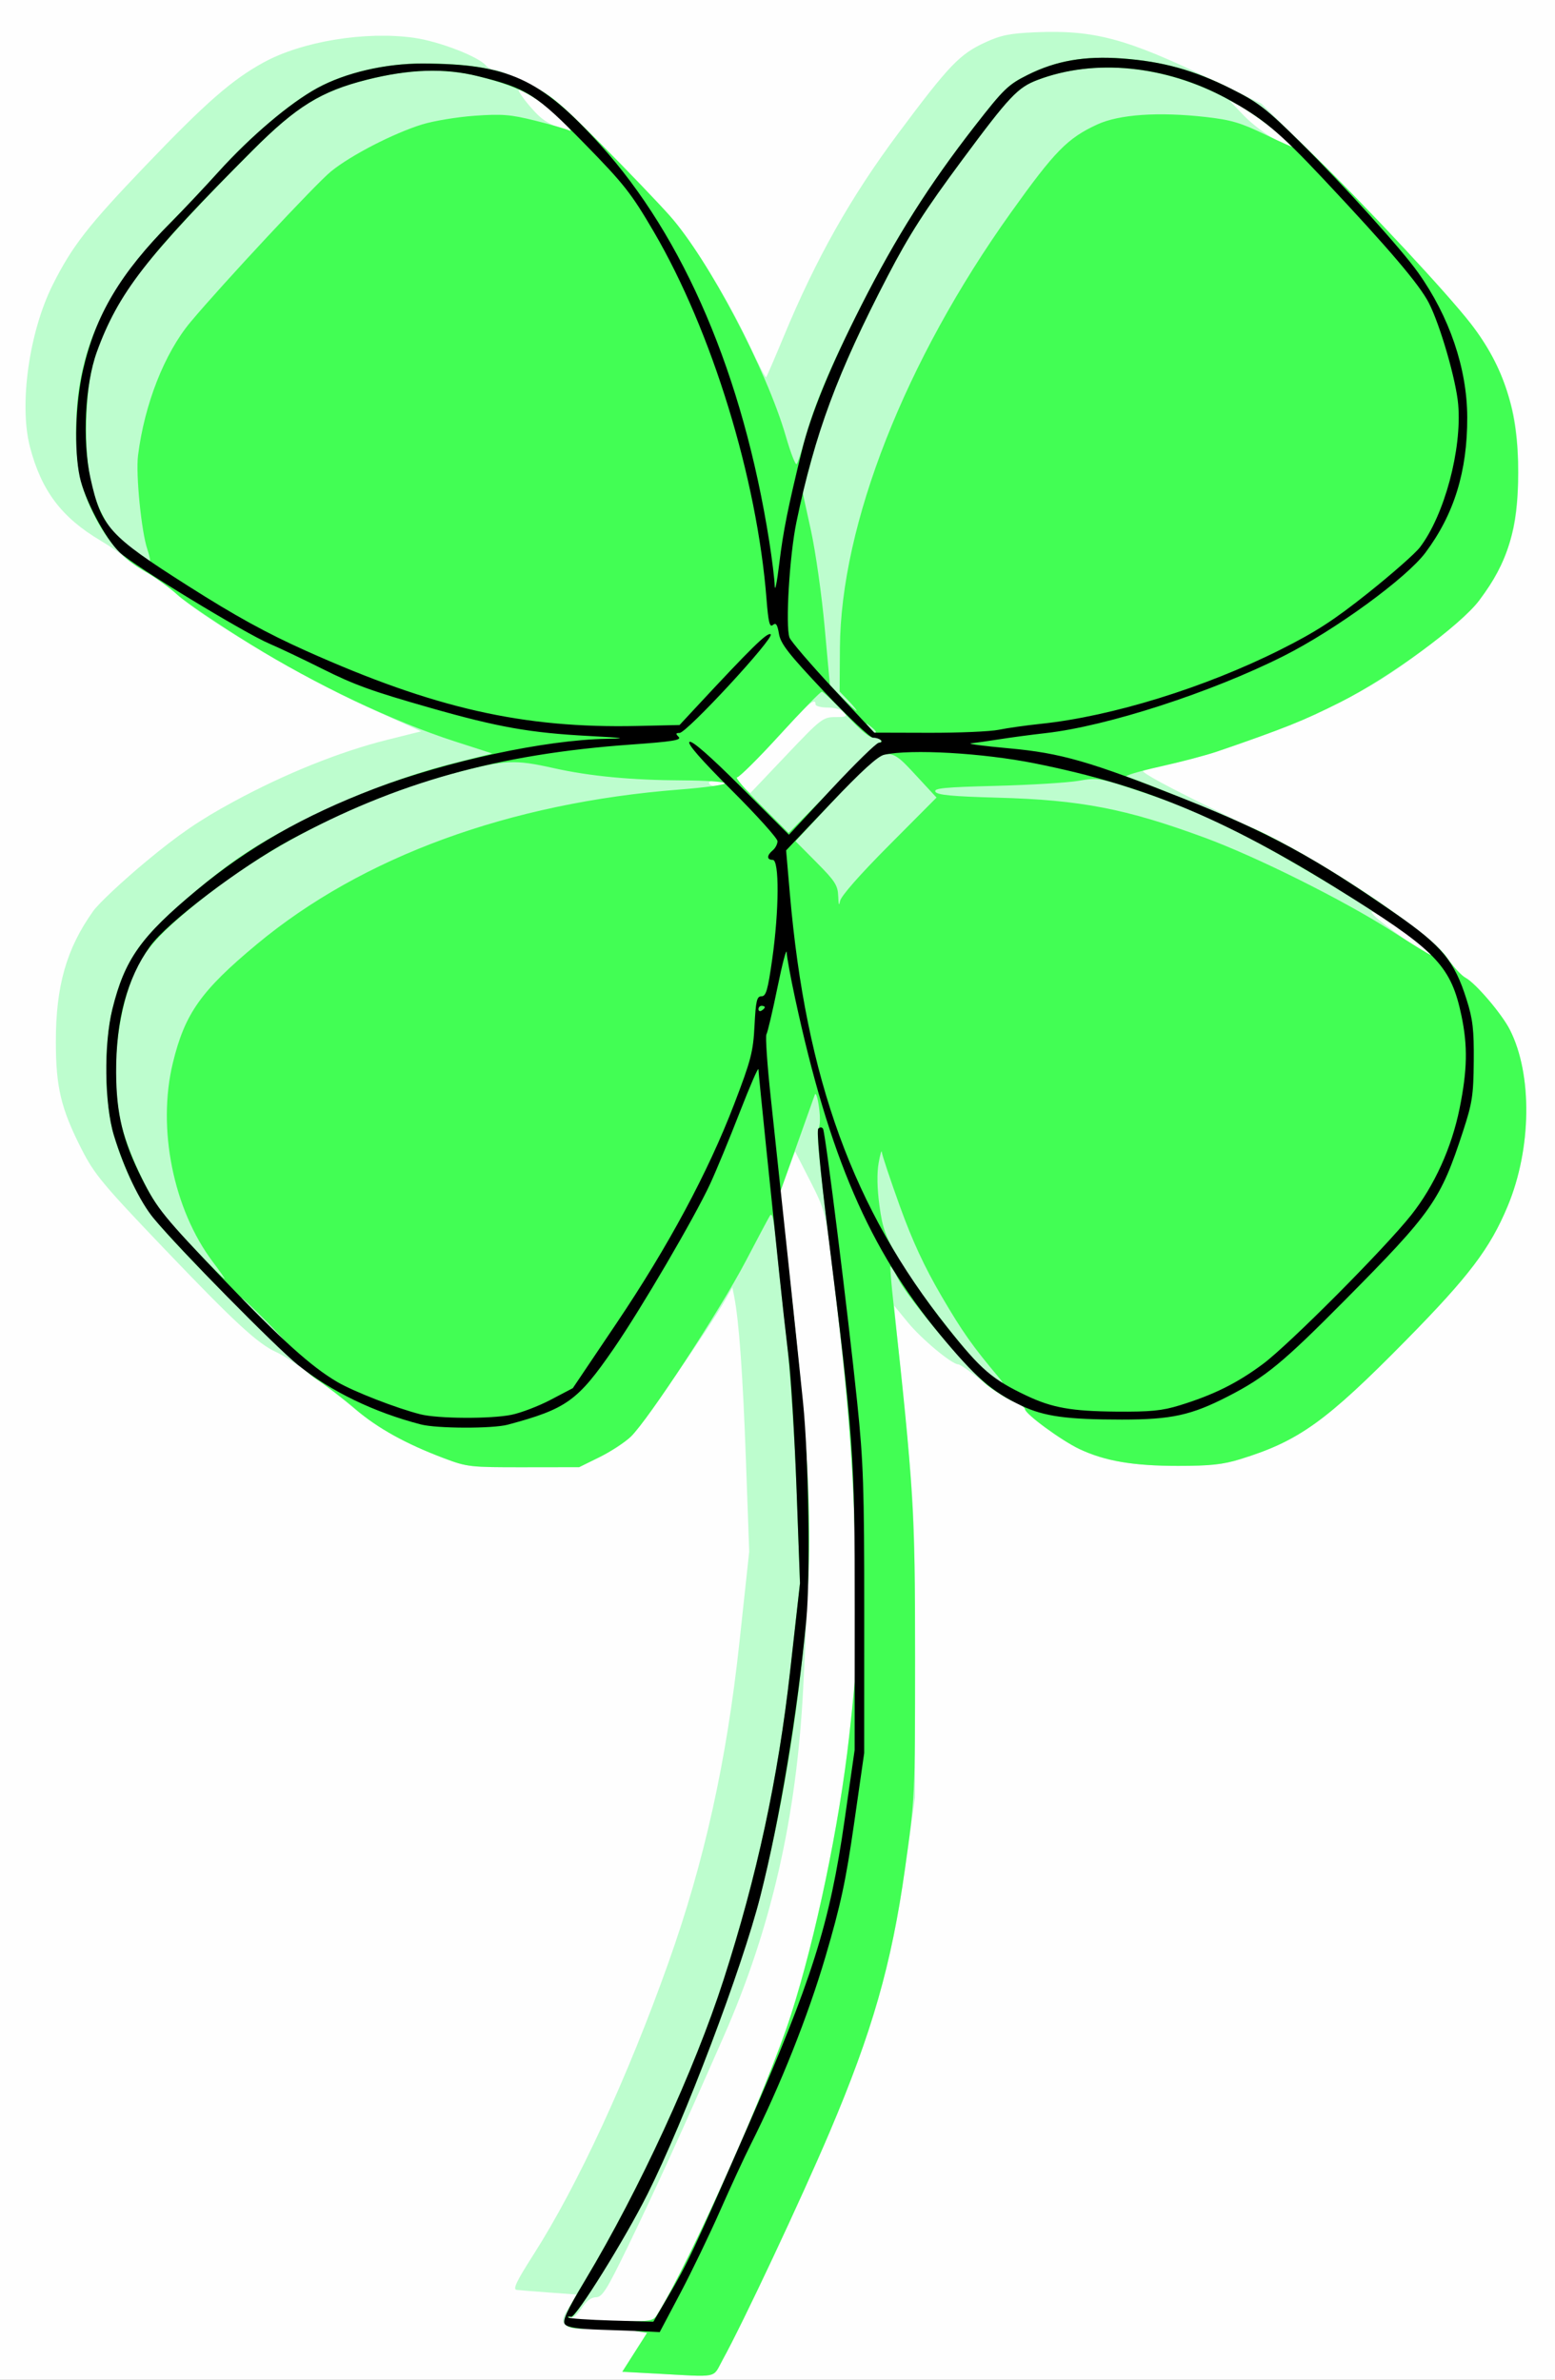
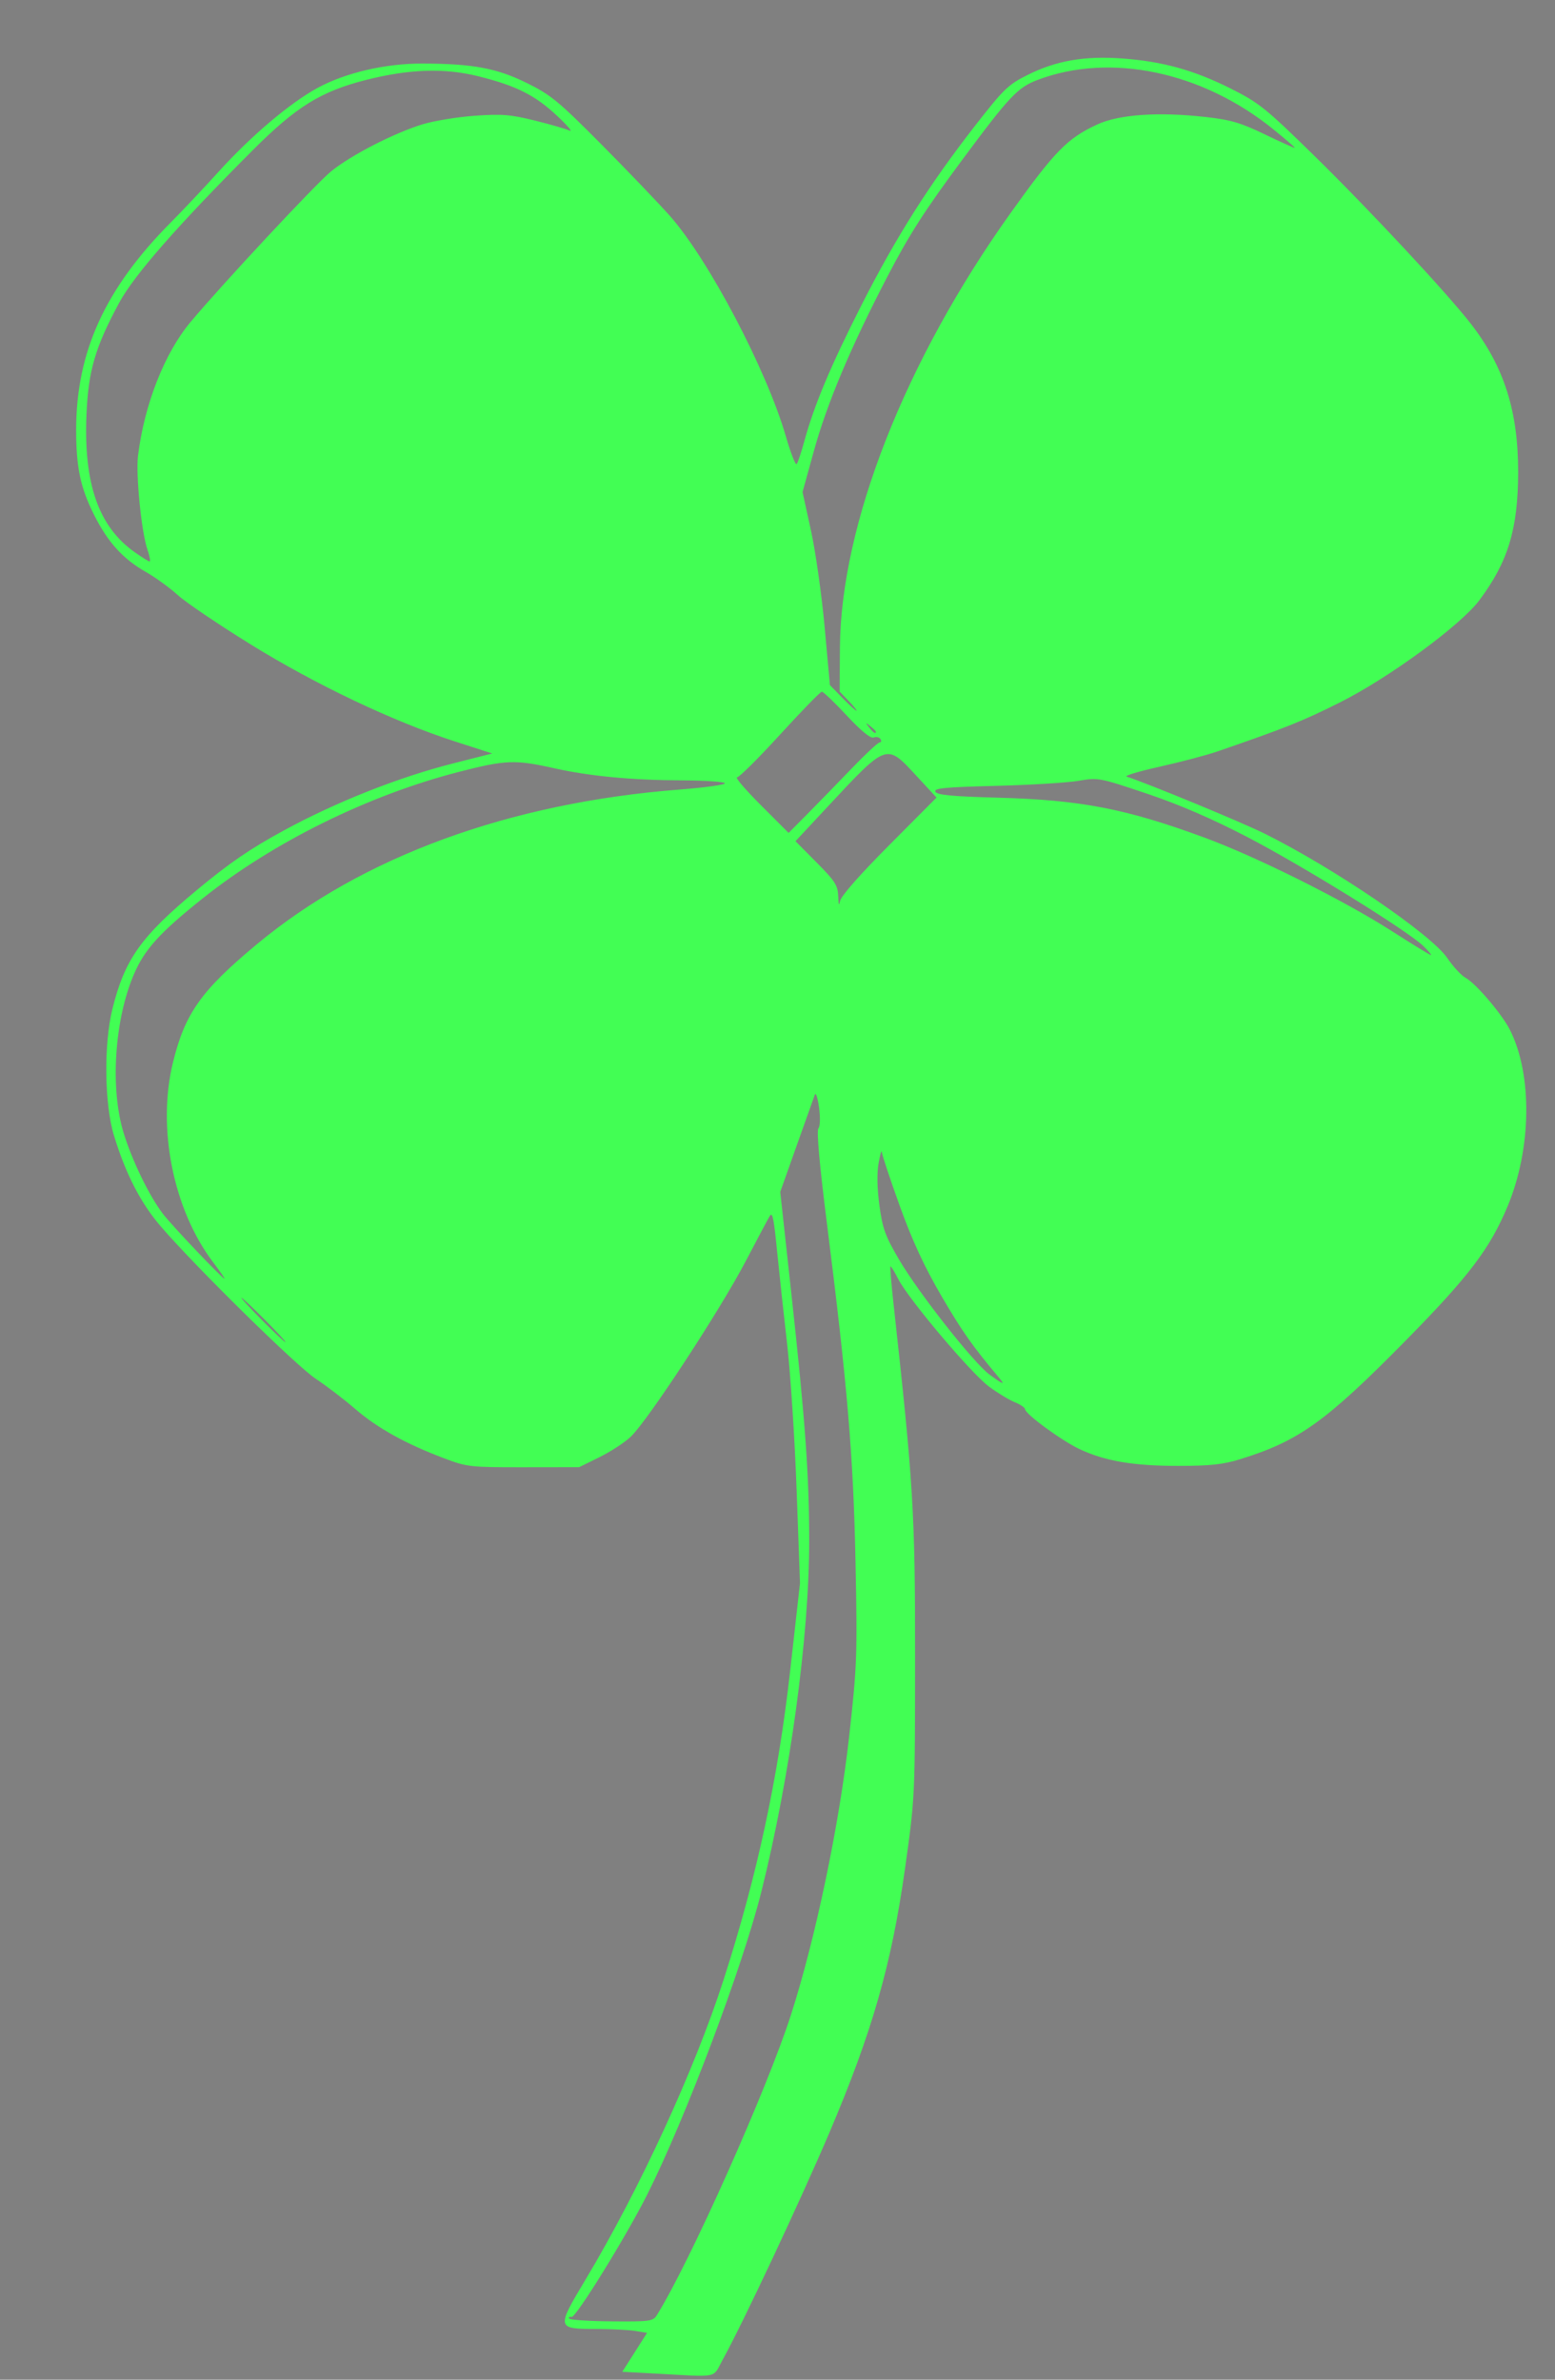
<svg xmlns="http://www.w3.org/2000/svg" xmlns:ns1="http://www.inkscape.org/namespaces/inkscape" xmlns:ns2="http://sodipodi.sourceforge.net/DTD/sodipodi-0.dtd" width="490" height="750" id="svg2" version="1.1" ns1:version="0.48.3.1 r9886" ns2:docname="New document 1">
  <rect width="100%" height="100%" fill="#808080" stroke="none" />
  <title id="title3006">Four leaf Clover 02</title>
  <defs id="defs4" />
  <ns2:namedview id="base" pagecolor="#ffffff" bordercolor="#666666" borderopacity="1.0" ns1:pageopacity="0.0" ns1:pageshadow="2" ns1:zoom="0.82" ns1:cx="208.1533" ns1:cy="372.14284" ns1:document-units="px" ns1:current-layer="layer1" showgrid="false" fit-margin-top="0" fit-margin-left="0" fit-margin-right="0" fit-margin-bottom="0" ns1:window-width="725" ns1:window-height="834" ns1:window-x="924" ns1:window-y="167" ns1:window-maximized="0" />
  <g ns1:label="Layer 1" ns1:groupmode="layer" id="layer1" transform="translate(-169.286,-160.219)">
    <g id="g2996">
-       <path style="fill:#fefefe" d="m 169.286,535.219 0,-375 245,0 245,0 0,375 0,375 -245,0 -245,0 0,-375 z" id="path3004" ns1:connector-curvature="0" />
-       <path style="fill:#bdfdce" d="m 375.582,908.274 -10.204,-0.554 3.9,-6.128 3.9,-6.128 -3.697,-0.611 c -2.033,-0.336 -7.579,-0.616 -12.324,-0.622 -10.929,-0.014 -12.356,-1.171 -8.544,-6.932 l 2.585,-3.907 -8.707,-0.638 c -4.789,-0.351 -9.463,-0.727 -10.387,-0.836 -1.308,-0.154 -0.127,-2.633 5.338,-11.198 13.913,-21.804 29.655,-55.883 42.499,-92 11.314,-31.816 18.302,-63.367 22.35,-100.913 l 3.082,-28.59 -1.054,-29.249 c -0.961,-26.659 -2.174,-43.52 -3.678,-51.114 l -0.567,-2.865 -2.205,3.865 c -5.142,9.014 -26.641,40.133 -29.819,43.162 -1.903,1.814 -6.341,4.716 -9.863,6.451 l -6.403,3.153 -17.5,0.024 c -16.796,0.023 -17.802,-0.089 -25,-2.801 -12.011,-4.524 -20.992,-9.505 -28.5,-15.806 -9.729,-8.166 -20.34,-15.832 -24.531,-17.725 -5.764,-2.602 -13.069,-9.362 -35.516,-32.863 -19.087,-19.984 -21.725,-23.164 -25.714,-31 -6.494,-12.758 -8.111,-19.459 -8.138,-33.732 -0.033,-17.705 3.336,-29.536 11.781,-41.37 1.715,-2.404 9.193,-9.42 16.618,-15.592 10.337,-8.592 16.78,-13.004 27.5,-18.829 16.27,-8.84 33.603,-15.818 48.597,-19.563 l 10.597,-2.647 -17.597,-7.967 c -18.825,-8.523 -50.976,-27.564 -59.097,-34.998 -2.475,-2.266 -7.035,-5.566 -10.133,-7.333 -3.098,-1.767 -6.192,-3.887 -6.876,-4.711 -0.684,-0.824 -3.999,-3.137 -7.367,-5.141 -12.238,-7.281 -18.552,-15.662 -22.168,-29.429 -3.511,-13.367 -0.268,-36.395 7.222,-51.279 6.11,-12.142 11.065,-18.5 29.144,-37.395 19.032,-19.891 27.211,-27.048 37.178,-32.529 12.137,-6.675 32.131,-9.961 47.463,-7.8 7.847,1.106 20.321,5.912 22.661,8.732 0.617,0.743 1.915,1.352 2.884,1.352 0.969,0 5.519,1.88 10.111,4.179 7.393,3.7 10.068,5.91 23.366,19.304 8.259,8.319 17.987,18.476 21.617,22.571 7.186,8.107 18.606,26.755 25.561,41.74 2.42,5.213 4.565,9.305 4.768,9.092 0.203,-0.212 2.703,-6.011 5.555,-12.886 10.194,-24.568 21.094,-43.898 36.089,-64 16.053,-21.521 19.307,-24.921 27.426,-28.656 4.922,-2.264 7.771,-2.834 15.854,-3.173 18.343,-0.768 28.588,1.959 54.646,14.544 l 16.5,7.969 16.7,16.408 c 17.314,17.011 41.826,43.34 49.256,52.908 5.766,7.426 10.867,17.925 13.116,27 2.492,10.055 2.509,29.843 0.033,38.929 -4.135,15.174 -10.184,23.155 -27.683,36.526 -10.506,8.027 -16.898,12.006 -28.016,17.441 -16.296,7.965 -38.287,15.997 -50.905,18.591 -4.675,0.961 -9.084,2.063 -9.798,2.448 -0.78,0.421 8.395,5.393 23,12.464 26.004,12.589 36.993,18.922 56.865,32.768 9.185,6.4 13.483,10.098 15.971,13.744 1.872,2.744 4.47,5.559 5.772,6.256 3.19,1.707 11.434,11.376 13.979,16.394 7.139,14.081 6.85,37.438 -0.689,55.548 -5.571,13.382 -12.175,22.1 -32.023,42.275 -25.284,25.701 -33.823,31.823 -52.347,37.531 -5.359,1.652 -9.425,2.087 -19.5,2.087 -14.138,0 -23.028,-1.514 -31.052,-5.289 -5.666,-2.666 -17.177,-11.11 -17.177,-12.601 0,-0.491 -1.688,-1.58 -3.75,-2.421 -2.062,-0.841 -6.565,-3.814 -10.005,-6.609 -3.44,-2.794 -6.722,-5.08 -7.293,-5.08 -1.999,0 -11.582,-7.979 -15.872,-13.215 l -4.33,-5.285 0.622,6.5 c 0.342,3.575 1.822,18.425 3.29,33 2.453,24.361 2.669,30.092 2.673,71 l 0.004,44.5 -3.181,22.621 c -4.217,29.984 -10.338,51.352 -23.742,82.879 -9.05,21.286 -27.374,60.294 -33.706,71.75 -3.287,5.948 -0.706,5.429 -21.414,4.304 z m 0.653,-18.344 c 10.365,-16.596 34.702,-71.09 42.286,-94.683 7.791,-24.236 15.262,-60.009 18.365,-87.939 2.464,-22.177 2.583,-25.442 1.997,-54.588 -0.622,-30.909 -2.745,-57.675 -7.575,-95.5 -1.885,-14.763 -2.205,-15.942 -6.726,-24.797 l -4.747,-9.297 -2.345,6.272 -2.345,6.272 3.55,32.526 c 6.113,56.005 6.508,69.403 3.664,124.526 -2.083,40.378 -10.065,75.245 -25.024,109.308 -13.007,29.619 -21.803,48.91 -30.068,65.942 -6.782,13.975 -8.207,16.252 -10.184,16.262 -1.523,0.008 -3.068,1.201 -4.582,3.538 -1.328,2.05 -2.753,3.236 -3.405,2.833 -0.616,-0.381 -0.864,-0.285 -0.551,0.212 0.313,0.497 6.389,0.955 13.501,1.016 11.941,0.103 13.027,-0.043 14.188,-1.901 z M 618.346,458.784 c -1.258,-1.339 -5.949,-4.76 -10.424,-7.601 -6.201,-3.936 -7.542,-4.513 -5.636,-2.422 2.277,2.498 16.51,12.459 17.803,12.459 0.3,0 -0.484,-1.096 -1.742,-2.435 z M 432.491,386.219 c 3.477,0 3.866,-0.209 2.794,-1.5 -0.715,-0.861 -2.896,-1.5 -5.122,-1.5 -2.133,0 -3.878,-0.45 -3.878,-1 0,-2.366 -2.341,-0.319 -12.583,11 -5.972,6.6 -11.546,12.016 -12.387,12.036 -0.996,0.023 -0.491,0.885 1.449,2.47 l 2.979,2.434 11.354,-11.97 c 10.855,-11.444 11.532,-11.97 15.393,-11.97 z m -34.706,21 c -0.34,-0.55 -1.743,-1 -3.118,-1 -1.412,0 -2.231,0.435 -1.882,1 0.34,0.55 1.743,1 3.118,1 1.412,0 2.231,-0.435 1.882,-1 z m 179.5,-200.387 c 0,-0.883 -13.772,-11.494 -17,-13.098 l -3.5,-1.739 4.5,4.696 c 2.475,2.583 6.975,5.987 10,7.564 6.036,3.147 6,3.131 6,2.577 z m -230.039,-8.154 c -4.11,-4.24 -13.734,-11.021 -14.522,-10.232 -0.308,0.308 1.379,2.792 3.75,5.518 3.915,4.502 5.637,5.518 13.757,8.111 0.245,0.078 -1.098,-1.451 -2.985,-3.398 z" id="path3002" ns1:connector-curvature="0" />
      <path style="fill:#42fe54" d="m 375.582,908.274 -10.204,-0.554 3.9,-6.128 3.9,-6.128 -3.697,-0.611 c -2.033,-0.336 -7.579,-0.616 -12.324,-0.622 -12.536,-0.016 -12.573,-0.185 -3.387,-15.52 16.996,-28.371 34.368,-66.094 43.51,-94.477 10.572,-32.826 17.192,-63.537 20.989,-97.371 l 3.105,-27.674 -1.057,-29.235 c -0.581,-16.079 -1.934,-36.885 -3.006,-46.235 -1.072,-9.35 -2.461,-22.175 -3.087,-28.5 -1.075,-10.861 -1.467,-12.902 -2.286,-11.917 -0.191,0.229 -3.646,6.717 -7.678,14.417 -8.118,15.502 -30.803,50.146 -36.208,55.297 -1.903,1.814 -6.342,4.716 -9.864,6.451 l -6.403,3.153 -17.5,0.024 c -16.796,0.023 -17.802,-0.089 -25,-2.801 -12.094,-4.555 -21.051,-9.519 -28,-15.515 -3.575,-3.085 -9.2,-7.387 -12.5,-9.56 -6.053,-3.985 -37.74,-35.143 -48.81,-47.995 -6.359,-7.383 -11.079,-16.545 -14.785,-28.697 -3.002,-9.844 -3.231,-28.776 -0.482,-39.858 3.886,-15.665 8.961,-22.819 26.576,-37.462 10.318,-8.577 16.8,-13.017 27.5,-18.838 16.474,-8.962 36.153,-16.753 53.306,-21.106 l 12.306,-3.123 -11.806,-3.813 c -19.384,-6.26 -43.763,-17.844 -64.306,-30.557 -10.175,-6.297 -20.525,-13.302 -23,-15.568 -2.475,-2.266 -7.041,-5.569 -10.146,-7.341 -7.145,-4.076 -11.891,-9.325 -16.203,-17.918 -4.302,-8.575 -5.651,-14.96 -5.651,-26.749 0,-24.66 9.134,-44.641 29.978,-65.577 3.587,-3.603 10.278,-10.704 14.868,-15.781 10.175,-11.252 22.45,-21.661 31.154,-26.418 8.83,-4.825 21.436,-7.759 33.177,-7.72 15.822,0.052 23.335,1.451 32.777,6.103 7.585,3.737 10.001,5.724 23.5,19.319 8.275,8.335 18.016,18.505 21.646,22.6 12.171,13.731 30.5,48.575 36.526,69.439 1.514,5.241 3.05,9.186 3.414,8.768 0.364,-0.418 1.451,-3.658 2.415,-7.199 3.092,-11.356 8.318,-23.793 18.078,-43.025 10.833,-21.348 21.28,-37.849 35.645,-56.303 9.095,-11.684 10.505,-13.05 16.63,-16.111 9.014,-4.505 17.961,-6.06 29.841,-5.188 12.739,0.935 22.622,3.679 34.196,9.493 8.895,4.468 10.969,6.138 26.355,21.211 17.227,16.877 41.748,43.193 49.256,52.861 10.512,13.537 14.994,27.64 14.937,47 -0.053,17.773 -3.187,28.079 -12.22,40.178 -5.886,7.884 -28.553,24.494 -43.963,32.217 -11.824,5.925 -17.148,8.054 -38.709,15.482 -3.3,1.137 -11.4,3.272 -18,4.745 -6.6,1.473 -11.325,2.889 -10.5,3.147 6.1,1.907 36.204,14.338 43.5,17.963 21.768,10.814 52.429,31.692 57.537,39.177 1.872,2.744 4.47,5.559 5.772,6.256 3.19,1.707 11.434,11.376 13.979,16.394 7.139,14.081 6.85,37.438 -0.689,55.548 -5.571,13.382 -12.175,22.1 -32.023,42.275 -25.284,25.701 -33.823,31.823 -52.347,37.531 -5.359,1.652 -9.425,2.087 -19.5,2.087 -14.138,0 -23.028,-1.514 -31.052,-5.289 -5.643,-2.654 -17.177,-11.108 -17.177,-12.589 0,-0.484 -1.462,-1.474 -3.25,-2.201 -1.788,-0.727 -5.413,-2.919 -8.056,-4.871 -5.626,-4.155 -25.411,-27.587 -28.622,-33.897 -1.216,-2.391 -2.336,-4.191 -2.489,-4 -0.152,0.191 0.293,5.522 0.991,11.847 6.249,56.682 6.805,65.827 6.782,111.5 -0.022,43.971 -0.024,44.015 -3.201,66.621 -4.213,29.981 -10.332,51.344 -23.739,82.879 -9.05,21.286 -27.374,60.294 -33.706,71.75 -3.287,5.948 -0.706,5.429 -21.414,4.304 z m 0.653,-18.344 c 10.365,-16.596 34.702,-71.09 42.286,-94.683 7.792,-24.238 15.262,-60.009 18.364,-87.939 2.469,-22.226 2.583,-25.391 1.984,-54.824 -0.682,-33.51 -2.528,-55.324 -9.064,-107.127 -2.3,-18.231 -3.239,-28.771 -2.629,-29.507 0.555,-0.669 0.635,-3.426 0.193,-6.638 -0.416,-3.021 -1.008,-4.818 -1.315,-3.993 -0.307,0.825 -2.885,8.057 -5.729,16.072 l -5.17,14.572 3.538,32.428 c 4.358,39.945 5.569,56.777 5.582,77.549 0.018,29.998 -6.025,74.354 -15.06,110.53 -5.918,23.698 -23.811,71.217 -35.901,95.349 -6.601,13.175 -22.565,39.021 -23.919,38.725 -0.692,-0.151 -1.039,0.074 -0.769,0.5 0.269,0.426 6.308,0.825 13.42,0.886 11.941,0.103 13.027,-0.043 14.188,-1.901 z m 107.89,-295.46 c -8.405,-9.998 -11.616,-14.553 -18.156,-25.75 -5.415,-9.272 -9.183,-17.408 -13.138,-28.373 -3.05,-8.455 -5.598,-16.105 -5.663,-17 -0.065,-0.895 -0.519,0.623 -1.01,3.373 -0.575,3.22 -0.487,8.005 0.248,13.44 0.981,7.256 1.845,9.64 6.16,17 6.209,10.587 23.531,32.616 28.52,36.269 4.355,3.189 5.042,3.424 3.039,1.041 z m -231.339,-18.25 c -3.821,-3.85 -7.171,-7 -7.446,-7 -0.275,0 2.626,3.15 6.446,7 3.821,3.85 7.171,7 7.446,7 0.275,0 -2.626,-3.15 -6.446,-7 z m -16.399,-18.25 c -12.484,-16.537 -17.633,-42.111 -12.634,-62.75 3.772,-15.573 8.886,-22.793 26.533,-37.462 33.18,-27.58 79.536,-44.529 133.212,-48.707 8.092,-0.63 14.478,-1.524 14.191,-1.988 -0.287,-0.464 -6.232,-0.865 -13.212,-0.892 -16.16,-0.062 -29.297,-1.307 -40.691,-3.858 -12.231,-2.738 -15.258,-2.614 -30.133,1.239 -28.453,7.37 -58.192,22.065 -80.374,39.715 -13.632,10.847 -18.456,16.174 -21.833,24.11 -6.102,14.343 -7.494,35.865 -3.222,49.842 2.672,8.743 8.032,19.807 12.354,25.5 2.792,3.678 18.767,20.5 19.468,20.5 0.167,0 -1.479,-2.362 -3.659,-5.25 z m 381.379,-99.624 c -5.011,-4.832 -38.018,-25.262 -55.481,-34.341 -11.139,-5.791 -21.428,-10.235 -31.666,-13.679 -14.929,-5.021 -15.265,-5.084 -21.5,-4.017 -3.484,0.596 -15.221,1.311 -26.083,1.588 -16.189,0.413 -19.613,0.748 -18.993,1.855 0.577,1.031 5.26,1.474 19.749,1.871 26.053,0.713 40.252,3.457 64.982,12.557 16.513,6.076 44.015,19.806 59.185,29.546 6.419,4.121 11.922,7.493 12.229,7.493 0.307,0 -0.783,-1.293 -2.422,-2.874 z m -168.353,-31.694 14.984,-15.068 -6.526,-7.049 c -9.329,-10.076 -9.055,-10.174 -27.846,9.993 l -10.071,10.808 6.665,6.717 c 5.848,5.894 6.682,7.204 6.802,10.692 0.092,2.682 0.278,3.162 0.572,1.475 0.271,-1.554 6.106,-8.202 15.42,-17.568 z m -11.806,-24.182 c 4.354,-4.537 8.339,-8.25 8.856,-8.25 0.517,0 0.643,-0.481 0.28,-1.068 -0.363,-0.588 -1.331,-0.811 -2.15,-0.496 -0.978,0.375 -3.9,-2.009 -8.498,-6.932 -3.854,-4.127 -7.381,-7.504 -7.838,-7.504 -0.457,0 -6.375,6.074 -13.151,13.498 -6.776,7.424 -12.883,13.499 -13.57,13.5 -0.687,8.8e-4 2.688,3.941 7.5,8.755 l 8.749,8.754 5.953,-6.004 c 3.274,-3.302 9.515,-9.716 13.869,-14.254 z m 7.678,-11.628 c 0,-0.208 -0.787,-0.995 -1.75,-1.75 -1.586,-1.244 -1.621,-1.208 -0.378,0.378 1.306,1.666 2.128,2.195 2.128,1.372 z m -8.523,-9.646 -2.897,-3.024 0.089,-13.726 c 0.251,-38.907 20.513,-90.511 53.88,-137.226 13.849,-19.389 17.812,-23.432 27.224,-27.774 6.888,-3.178 19.296,-4.028 34.206,-2.346 7.924,0.894 11.001,1.806 18.75,5.552 5.099,2.465 9.27,4.327 9.27,4.138 0,-0.189 -3.038,-2.804 -6.75,-5.811 -22.454,-18.188 -51.35,-24.253 -74.25,-15.584 -6.328,2.395 -8.887,5.11 -23.874,25.325 -11.667,15.737 -16.656,23.517 -23.406,36.5 -11.697,22.498 -19.1,40.066 -23.299,55.291 l -3.528,12.791 2.651,12.119 c 1.458,6.665 3.398,20.354 4.311,30.418 l 1.66,18.299 3.945,4.04 c 2.17,2.222 4.163,4.04 4.429,4.04 0.266,0 -0.819,-1.361 -2.413,-3.024 z M 215.74,333.412 c -1.886,-5.473 -3.704,-23.666 -2.96,-29.619 2.022,-16.184 8.346,-32.27 16.54,-42.074 9.89,-11.833 39.472,-43.559 44.251,-47.458 6.238,-5.089 19.711,-12.036 28.764,-14.831 3.602,-1.112 11.05,-2.341 16.551,-2.731 8.568,-0.607 11.282,-0.39 18.95,1.52 4.922,1.226 9.849,2.648 10.949,3.161 1.1,0.513 -0.664,-1.568 -3.921,-4.623 -7.008,-6.575 -12.905,-9.53 -25.024,-12.542 -10.458,-2.599 -21.564,-2.24 -34.936,1.128 -14.446,3.639 -22.179,8.411 -35.915,22.16 -23.628,23.651 -37.444,39.426 -42.124,48.097 -7.582,14.048 -9.746,21.428 -10.328,35.236 -0.922,21.85 3.789,35.334 15.162,43.396 2.248,1.593 4.372,2.917 4.72,2.942 0.348,0.025 0.043,-1.669 -0.679,-3.762 z" id="path3000" ns1:connector-curvature="0" />
-       <path style="fill:#000000" d="m 358.63,894.474 c -7.1,-0.226 -10.501,-0.739 -11.304,-1.706 -0.904,-1.089 0.464,-4.074 6.445,-14.058 16.996,-28.371 34.368,-66.094 43.51,-94.477 10.571,-32.821 17.192,-63.538 20.987,-97.358 l 3.104,-27.661 -1.088,-29.748 c -0.598,-16.361 -1.74,-35.148 -2.537,-41.748 -0.797,-6.6 -2.125,-18.525 -2.951,-26.5 -0.826,-7.975 -2.621,-25.3 -3.988,-38.5 -1.367,-13.2 -2.506,-24.675 -2.53,-25.5 -0.025,-0.825 -2.665,5.25 -5.869,13.5 -3.203,8.25 -7.402,18.412 -9.331,22.583 -4.901,10.597 -21.739,39.375 -30.376,51.917 -11.387,16.536 -14.853,19.027 -33.416,24.012 -4.771,1.281 -22.328,1.231 -27.384,-0.078 -14.758,-3.821 -28.292,-10.373 -38.722,-18.744 -7.007,-5.624 -37.418,-36.525 -45.458,-46.19 -4.332,-5.208 -9.32,-15.614 -12.53,-26.142 -3.002,-9.844 -3.231,-28.776 -0.482,-39.858 3.886,-15.665 8.961,-22.819 26.576,-37.462 16.185,-13.454 33.812,-23.518 56,-31.973 22.877,-8.718 53.808,-15.366 73.128,-15.717 6.803,-0.124 5.749,-0.291 -5.628,-0.895 -18.484,-0.981 -28.561,-2.772 -50,-8.885 -18.384,-5.242 -23.821,-7.211 -34.016,-12.315 -6.041,-3.025 -13.459,-6.551 -16.484,-7.837 -7.991,-3.396 -42.853,-24.627 -47.238,-28.768 -4.568,-4.314 -11.146,-16.764 -12.651,-23.947 -1.79,-8.542 -1.358,-22.955 1,-33.375 3.971,-17.544 11.838,-30.776 27.867,-46.877 3.587,-3.603 10.278,-10.704 14.868,-15.781 10.175,-11.252 22.45,-21.661 31.154,-26.418 8.83,-4.825 21.436,-7.759 33.177,-7.72 26.921,0.089 37.07,4.72 55.896,25.506 26.515,29.275 45.065,72.784 53.328,125.083 0.879,5.566 1.654,11.866 1.721,14 0.067,2.134 0.721,-1.069 1.452,-7.119 1.219,-10.077 2.725,-17.595 7.113,-35.5 2.818,-11.499 8.943,-26.448 18.774,-45.821 10.902,-21.484 21.328,-37.961 35.717,-56.446 9.095,-11.684 10.505,-13.05 16.63,-16.111 9.014,-4.505 17.961,-6.06 29.841,-5.188 12.755,0.936 22.619,3.679 34.278,9.529 8.667,4.349 11.102,6.24 22.172,17.211 13.486,13.367 31.419,33.228 36.719,40.669 9.928,13.937 15.483,30.272 15.527,45.657 0.049,17.036 -4.123,30.557 -13.164,42.667 -6.002,8.04 -28.424,24.387 -44.681,32.577 -22.807,11.489 -55.656,22.136 -75,24.309 -4.4,0.494 -10.925,1.362 -14.5,1.929 -3.575,0.566 -7.625,1.148 -9,1.293 -1.375,0.145 4.008,0.853 11.963,1.574 16.347,1.481 25.535,4.128 55.037,15.854 26.854,10.674 41.414,18.59 67.047,36.449 14.401,10.034 18.273,14.741 22.089,26.848 1.974,6.264 2.347,9.477 2.262,19.5 -0.091,10.681 -0.461,13.1 -3.366,22 -7.118,21.807 -9.648,25.424 -37.339,53.372 -19.435,19.616 -24.972,24.172 -36.694,30.193 -11.643,5.981 -17.828,7.334 -33.5,7.331 -17.313,-0.003 -24.428,-0.981 -31.514,-4.328 -9.444,-4.462 -14.592,-8.946 -25.799,-22.477 -22.282,-26.901 -34.893,-56.172 -45.633,-105.921 -1.405,-6.506 -2.601,-13.031 -2.658,-14.5 -0.057,-1.468 -1.364,3.49 -2.903,11.019 -1.54,7.529 -3.105,14.184 -3.479,14.788 -0.374,0.605 0.258,9.745 1.404,20.311 2.453,22.615 8.752,82.101 10.135,95.712 1.777,17.488 2.334,54.762 1.024,68.571 -2.811,29.637 -8.327,62.78 -14.495,87.108 -5.753,22.688 -23.877,70.517 -35.553,93.82 -7.23,14.431 -22.555,39.024 -24.095,38.667 -0.789,-0.183 -1.181,-0.079 -0.87,0.231 0.311,0.311 6.47,0.737 13.688,0.947 l 13.123,0.382 4.456,-7.613 c 6.499,-11.104 7.892,-14.068 25.198,-53.613 20.375,-46.557 25.914,-64.082 30.612,-96.864 l 3.172,-22.136 0.022,-44 c 0.024,-48.741 -0.366,-54.249 -8.426,-118.916 -2.425,-19.455 -3.618,-32.276 -3.057,-32.837 0.561,-0.561 1.148,-0.554 1.502,0.019 0.743,1.203 7.847,58.122 10.762,86.234 1.954,18.84 2.228,27.006 2.216,66 l -0.013,44.5 -3.178,22.154 c -2.607,18.175 -4.227,25.718 -9.018,42 -5.533,18.803 -14.289,40.807 -23.577,59.252 -1.975,3.921 -6.316,13.309 -9.647,20.862 -3.331,7.553 -8.971,19.245 -12.534,25.982 l -6.478,12.25 -4.194,-0.211 c -2.307,-0.116 -8.764,-0.356 -14.35,-0.534 z M 330.419,606.121 c 3.007,-0.604 8.594,-2.741 12.417,-4.75 l 6.95,-3.652 13.797,-20.5 c 16.297,-24.215 28.823,-47.546 37.034,-68.98 5.326,-13.903 5.996,-16.484 6.427,-24.77 0.411,-7.896 0.733,-9.25 2.202,-9.25 1.436,0 1.996,-1.947 3.382,-11.75 2.182,-15.43 2.262,-31.25 0.159,-31.25 -1.922,0 -1.922,-1.405 0,-3 0.825,-0.685 1.5,-1.983 1.5,-2.885 0,-0.902 -6.512,-8.141 -14.471,-16.086 -9.734,-9.716 -14.072,-14.696 -13.25,-15.211 0.796,-0.499 6.462,4.462 16.271,14.246 l 15.049,15.011 13.451,-14.448 c 7.398,-7.946 14.088,-14.488 14.868,-14.537 1.967,-0.124 0.298,-1.589 -1.81,-1.589 -0.942,0 -7.853,-6.508 -15.358,-14.463 -11.286,-11.962 -13.757,-15.125 -14.293,-18.293 -0.499,-2.954 -0.939,-3.589 -1.922,-2.773 -1.01,0.838 -1.424,-0.857 -1.996,-8.157 -2.979,-38.086 -17.219,-84.489 -35.537,-115.802 -7.069,-12.085 -9.362,-15.003 -21.703,-27.623 -15.364,-15.712 -18.252,-17.542 -33.744,-21.393 -10.458,-2.599 -21.564,-2.24 -34.936,1.128 -14.446,3.639 -22.179,8.411 -35.915,22.16 -33.545,33.578 -42.506,45.178 -49.223,63.715 -3.688,10.177 -4.582,27.931 -1.995,39.617 3.439,15.537 5.822,18.175 30.756,34.031 14.95,9.507 24.714,14.88 37.259,20.502 40.407,18.109 68.379,24.449 104.318,23.647 l 13.318,-0.297 4.646,-5 c 18.204,-19.592 22.973,-24.269 24.06,-23.598 1.455,0.899 -26.429,31.098 -28.715,31.098 -1.223,0 -1.277,0.249 -0.274,1.25 1.003,1 -2.005,1.482 -15.05,2.411 -41.924,2.985 -73.956,11.954 -107.303,30.045 -15.834,8.59 -38.833,26.052 -44.253,33.6 -7.19,10.012 -10.728,23.196 -10.653,39.694 0.059,13.059 2.099,21.443 8.149,33.5 4.676,9.319 6.918,12.078 26.105,32.133 17.786,18.591 27.31,27.169 35.435,31.914 5.242,3.062 18.763,8.319 26.217,10.194 5.537,1.392 22.039,1.485 28.633,0.161 z m 210.596,-2.989 c 10.696,-3.296 18.108,-6.976 26.233,-13.025 8.277,-6.162 38.475,-36.514 46.773,-47.012 7.281,-9.211 12.705,-21.186 15.206,-33.569 2.444,-12.099 2.589,-19.654 0.564,-29.281 -3.171,-15.075 -7.764,-20.083 -33.239,-36.238 -39.455,-25.021 -65.196,-36.006 -101.267,-43.215 -16.358,-3.269 -38.928,-4.557 -47.383,-2.705 -2.003,0.439 -7.161,5.138 -16.894,15.389 l -14.011,14.758 1.192,13.742 c 5.052,58.253 20.001,99.36 49.73,136.742 10.47,13.166 14.062,16.253 24.864,21.37 8.052,3.814 14.17,4.902 28.232,5.02 10.803,0.09 14.471,-0.272 20,-1.976 z m -130.729,-125.472 c 0,-0.243 -0.45,-0.441 -1,-0.441 -0.55,0 -1,0.477 -1,1.059 0,0.582 0.45,0.781 1,0.441 0.55,-0.34 1,-0.816 1,-1.059 z m 73.701,-87.434 c 2.64,-0.546 8.624,-1.394 13.299,-1.884 22.414,-2.348 51.63,-11.392 75.5,-23.373 11.112,-5.577 16.811,-9.266 27.625,-17.881 7.494,-5.97 14.831,-12.435 16.305,-14.368 7.714,-10.113 13.27,-30.834 12.069,-45.002 -0.649,-7.649 -5.652,-24.981 -9.234,-31.989 -2.965,-5.8 -12.342,-16.833 -33.097,-38.94 -14.14,-15.061 -19.328,-19.381 -30.668,-25.537 -19.23,-10.44 -41.582,-12.641 -59.5,-5.858 -6.328,2.395 -8.887,5.11 -23.874,25.325 -11.667,15.737 -16.656,23.517 -23.406,36.5 -15.864,30.512 -22.931,49.566 -28.746,77.5 -2.184,10.493 -3.528,32.83 -2.192,36.44 0.43,1.162 6.617,8.379 13.75,16.039 l 12.968,13.928 17.201,0.046 c 9.46,0.025 19.36,-0.401 22,-0.947 z" id="path2998" ns1:connector-curvature="0" />
    </g>
  </g>
</svg>